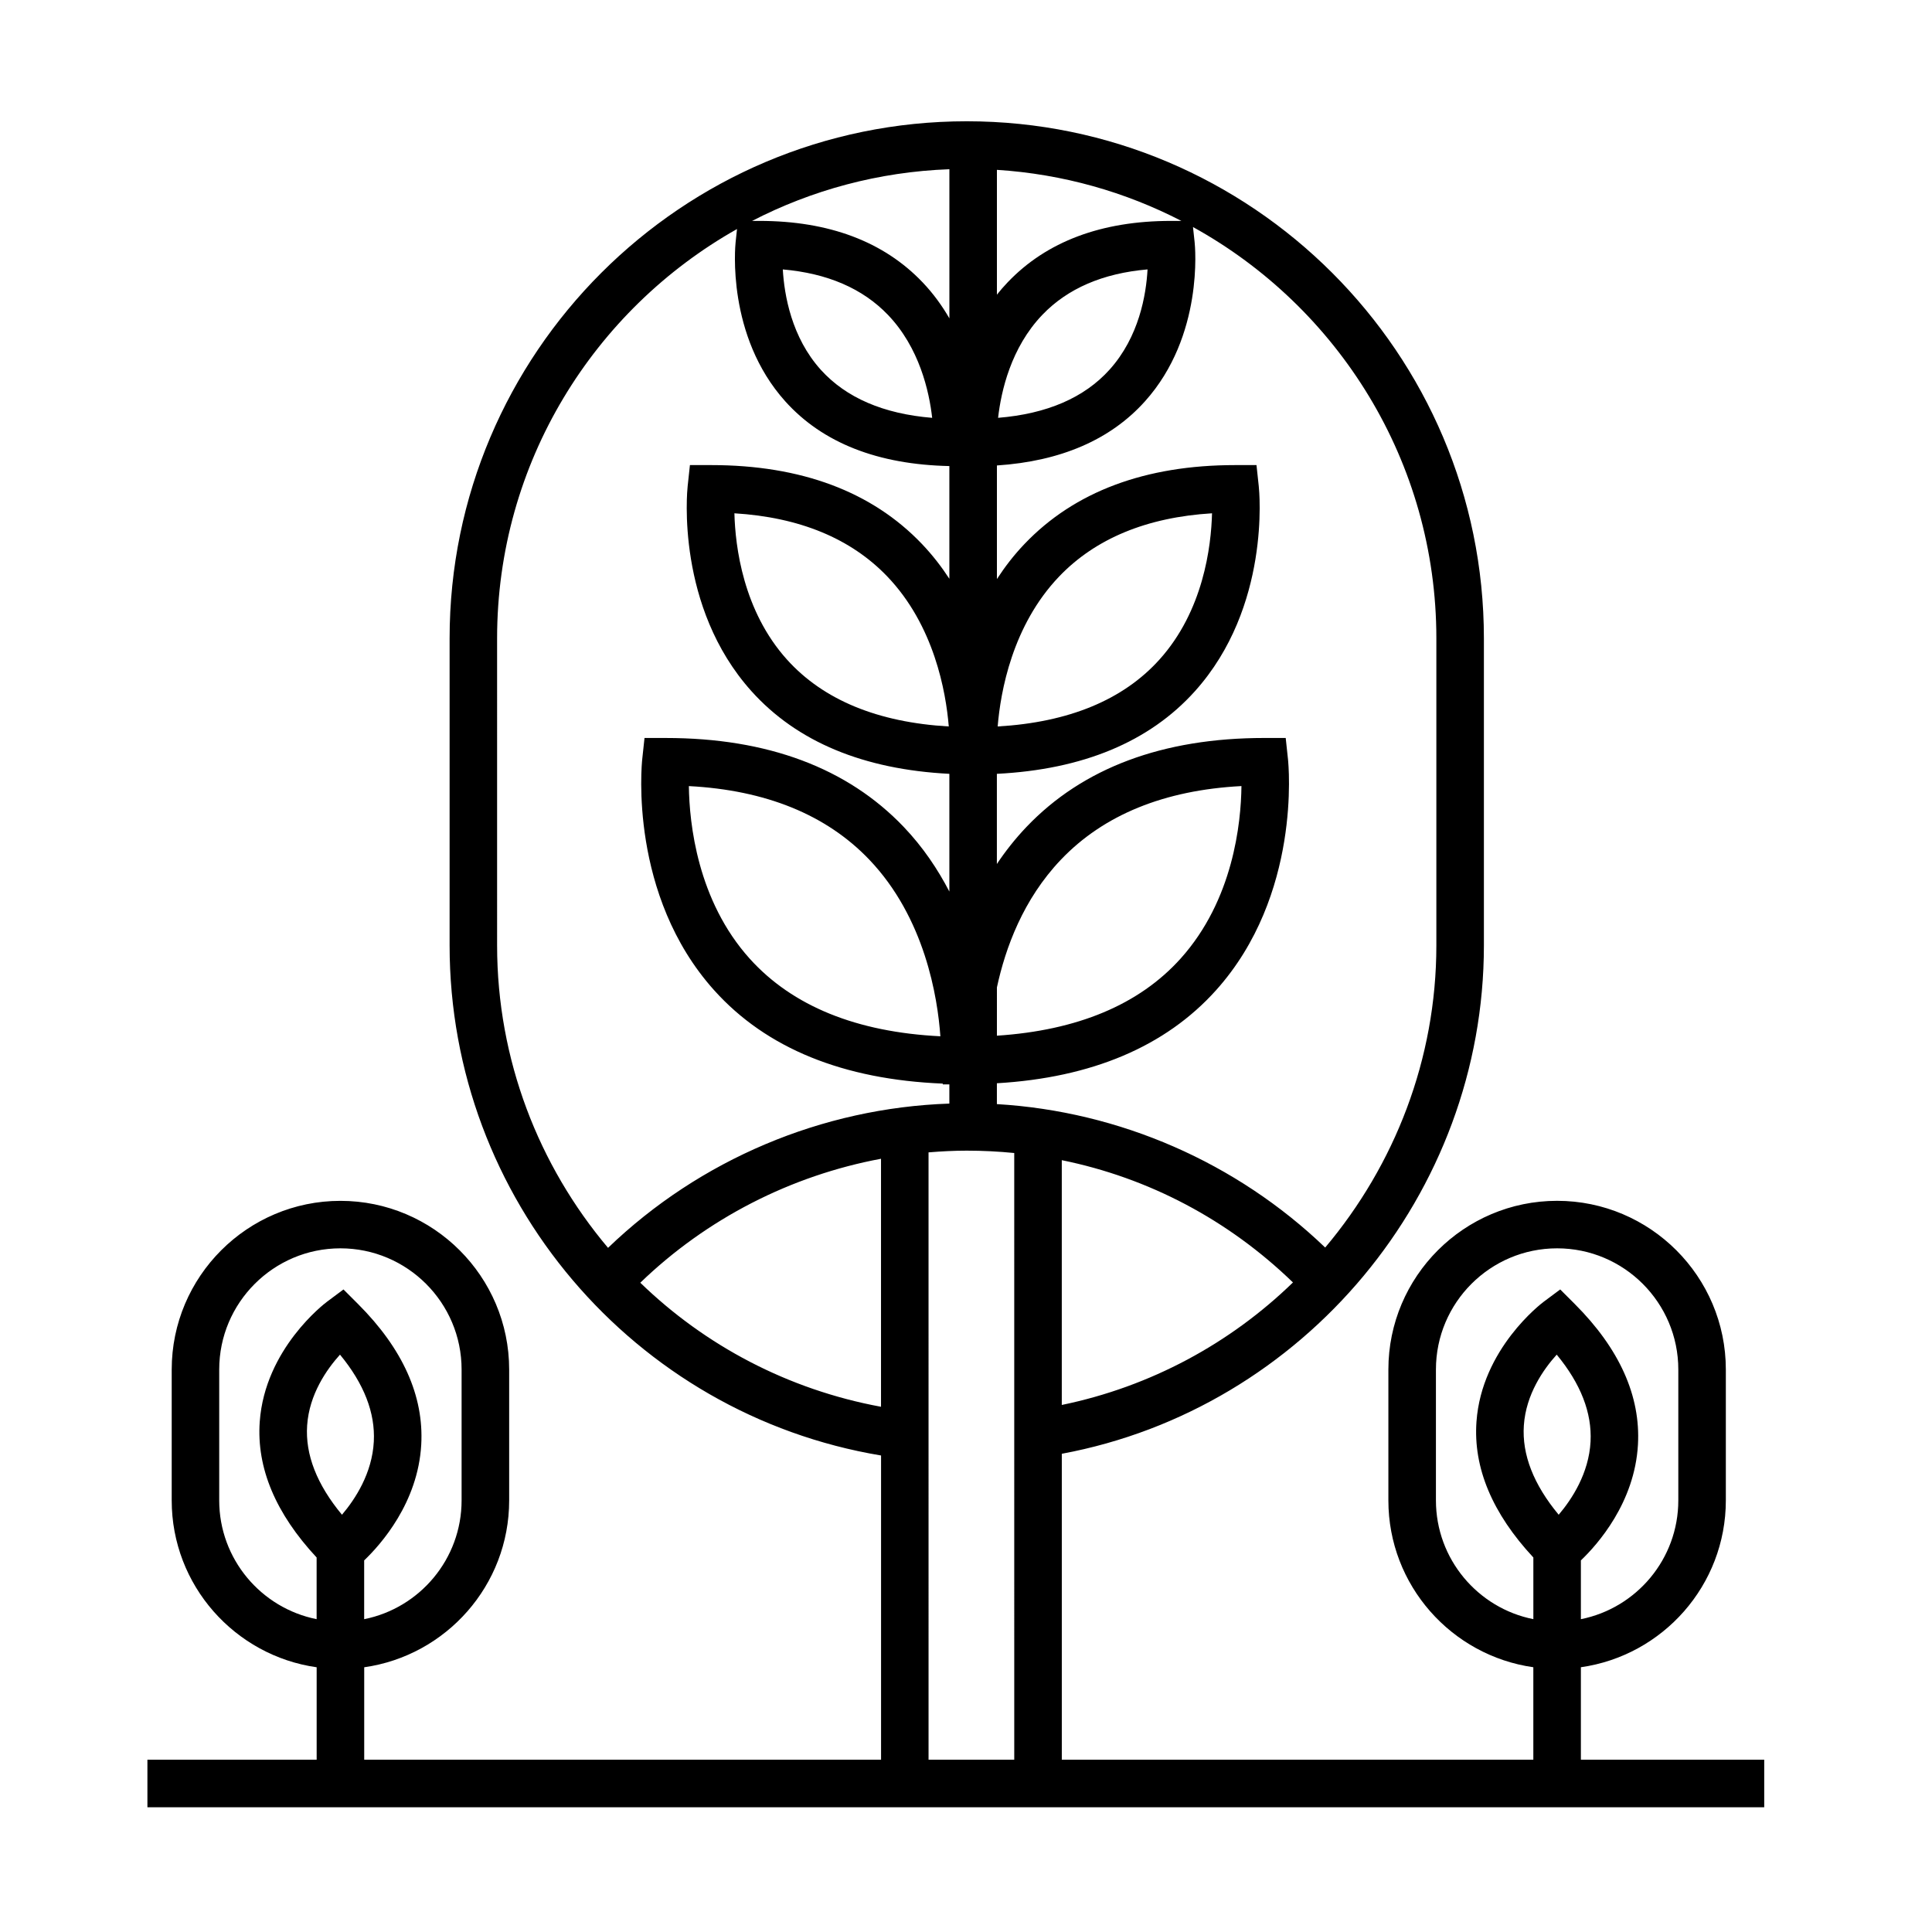
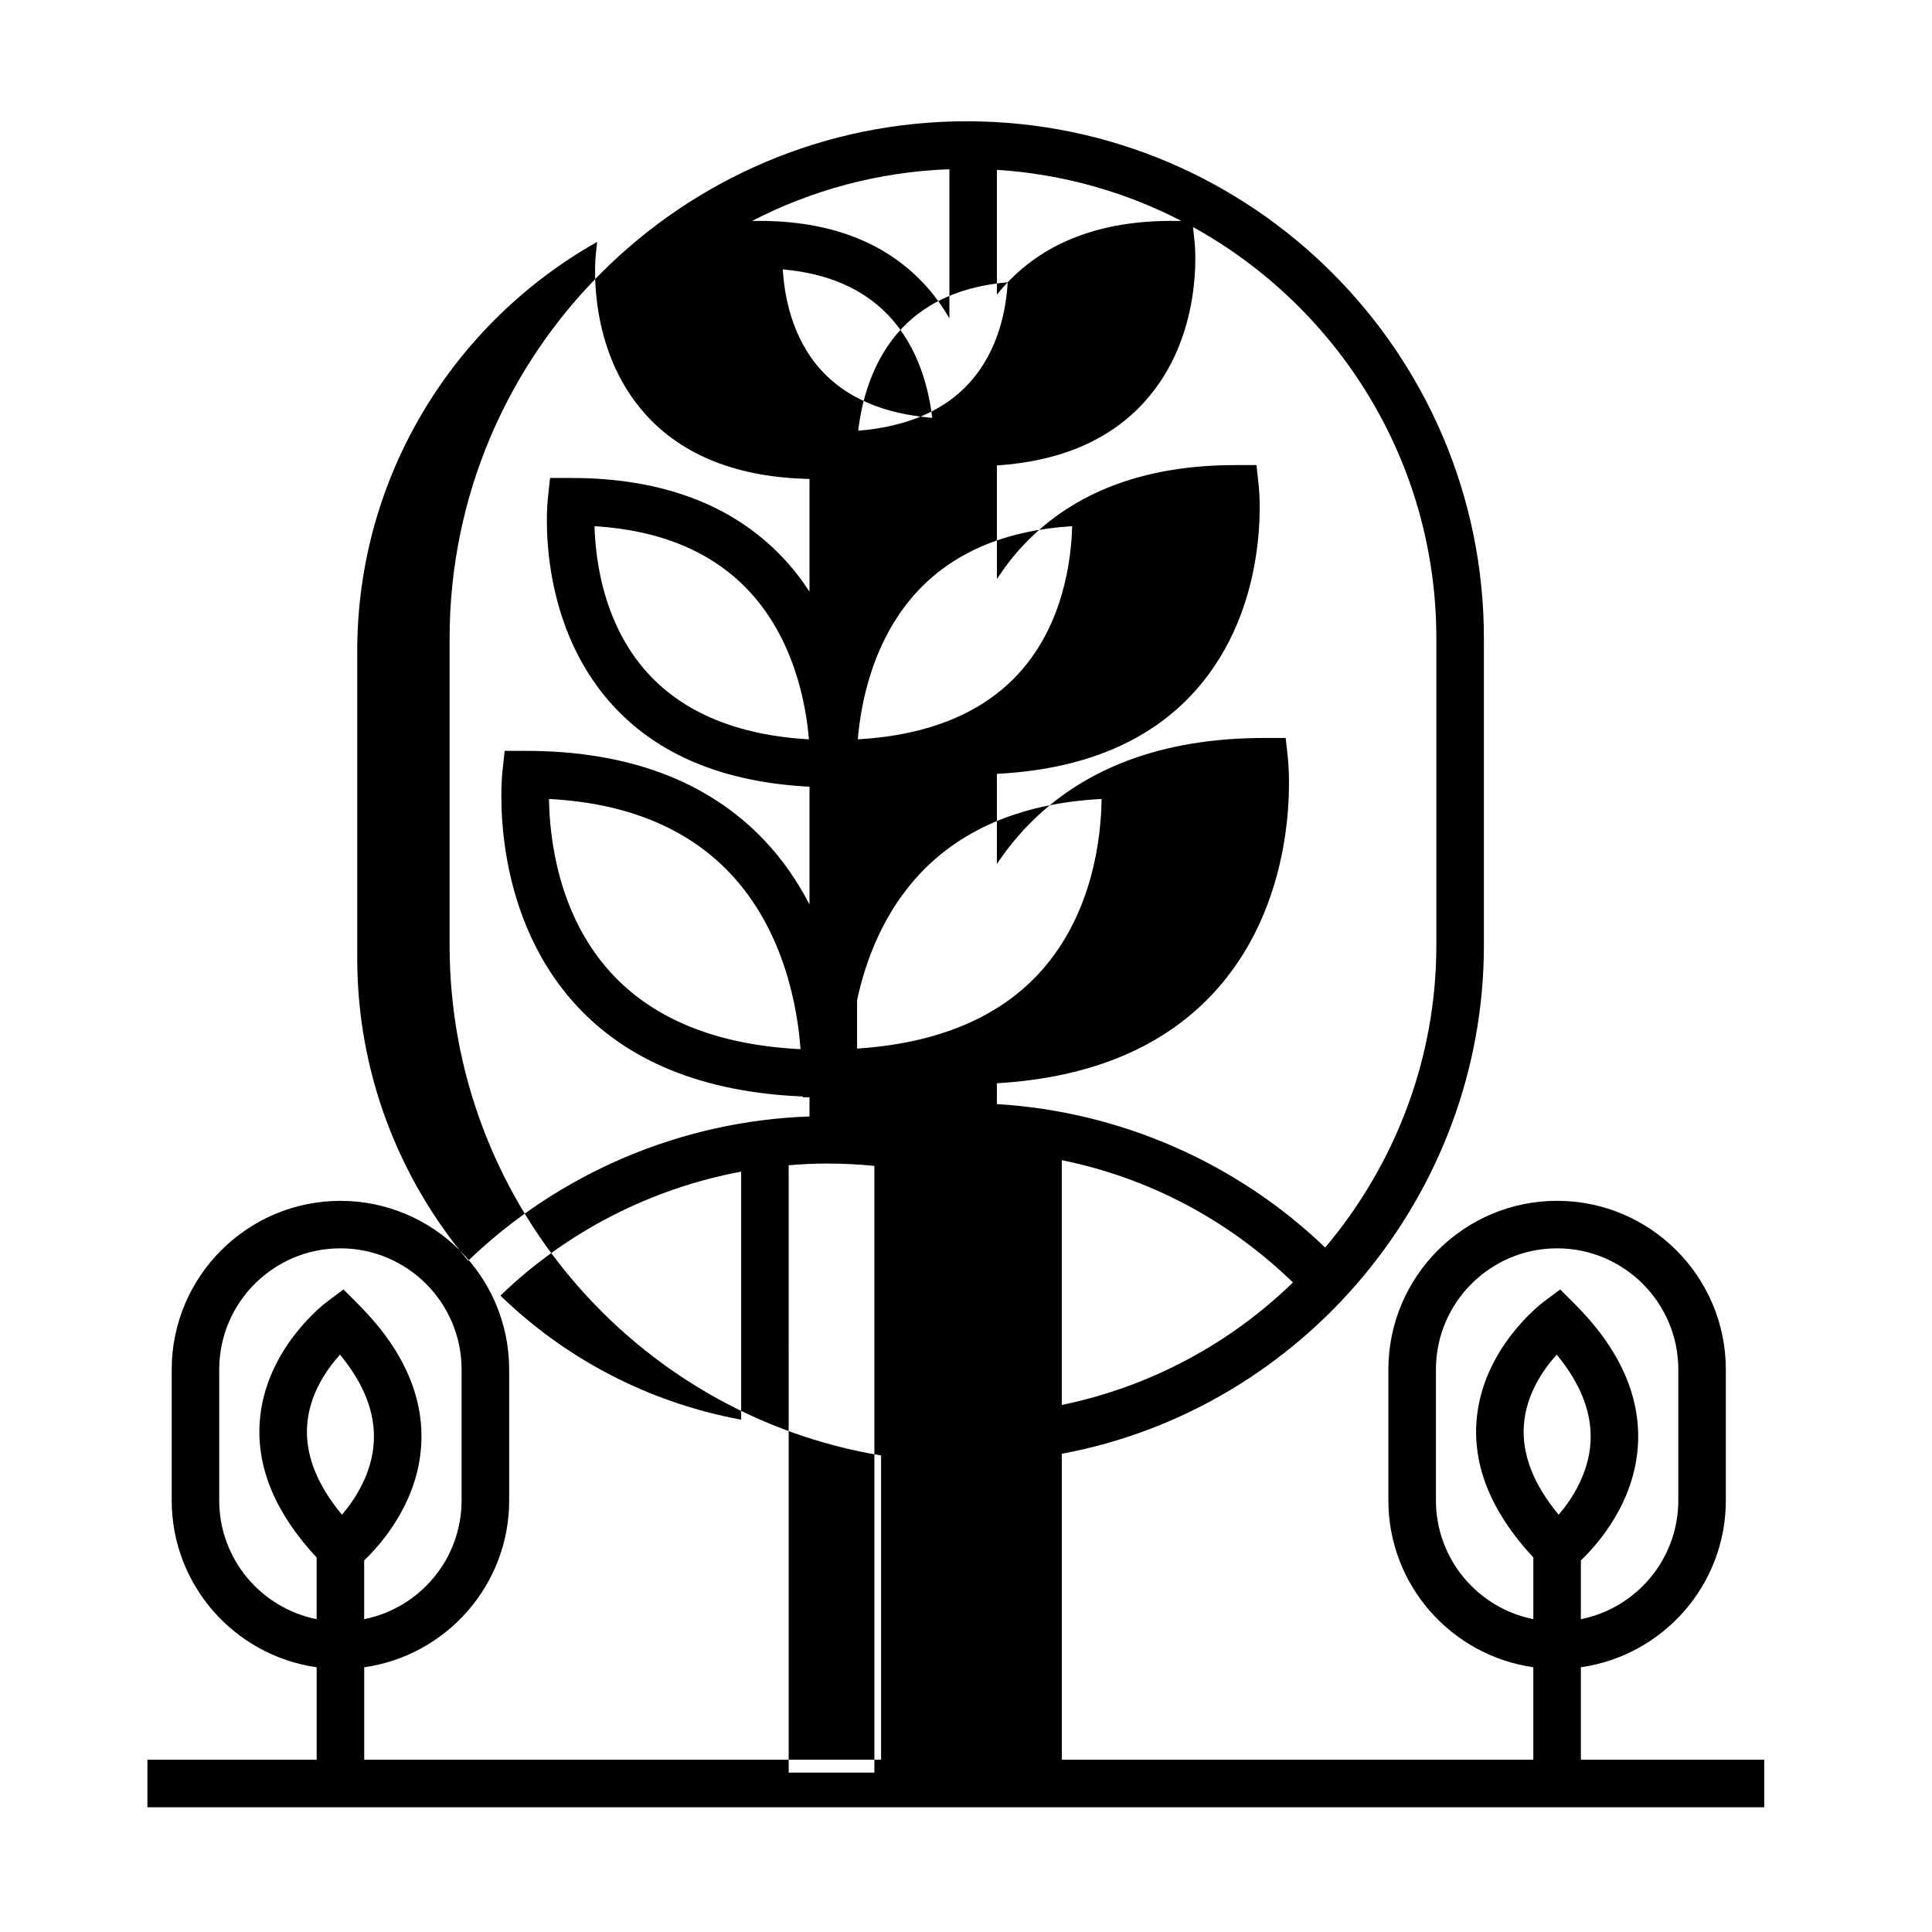
<svg xmlns="http://www.w3.org/2000/svg" fill="#000000" width="800px" height="800px" version="1.1" viewBox="144 144 512 512">
-   <path d="m562.95 610.34v-24.504c21.68-3.074 38.414-21.711 38.414-44.215v-34.676c0-24.656-20.059-44.715-44.715-44.715s-44.715 20.059-44.715 44.715v34.676c0 22.512 16.738 41.141 38.414 44.215v24.504h-124.96v-81.074c64.141-11.934 111.86-68.891 111.86-134.71v-81.367c0-75.57-61.48-137.05-137.05-137.05-75.57 0-137.05 61.48-137.05 137.05v81.371c0 67.094 48.773 124.23 114.34 135.16v80.629h-136.97v-24.504c21.68-3.074 38.414-21.703 38.414-44.215v-34.676c0-24.656-20.059-44.715-44.715-44.715s-44.715 20.059-44.715 44.715v34.676c0 22.512 16.738 41.137 38.414 44.215v24.504h-44.852v12.594h428.47v-12.594zm-5.883-64.918c-6.656-8.012-9.758-15.949-9.23-23.668 0.559-8.246 5.176-14.848 8.707-18.762 6.359 7.688 9.367 15.422 8.969 23.051-0.445 8.414-4.953 15.27-8.445 19.379zm-32.531-3.809v-34.676c0-17.715 14.402-32.117 32.117-32.117s32.117 14.402 32.117 32.117v34.676c0 15.559-11.113 28.555-25.82 31.488v-15.574c4.438-4.246 14.258-15.289 15.125-30.676 0.73-12.898-4.906-25.438-16.746-37.277l-3.856-3.856-4.367 3.254c-0.672 0.504-16.434 12.488-17.824 31.77-0.887 12.273 4.238 24.371 15.074 36.008v16.344c-14.707-2.922-25.82-15.922-25.82-31.48zm-289.91 3.809c-6.656-8.012-9.758-15.949-9.23-23.668 0.559-8.246 5.176-14.848 8.707-18.762 6.352 7.688 9.367 15.422 8.961 23.051-0.441 8.414-4.945 15.27-8.438 19.379zm-32.531-3.809v-34.676c0-17.715 14.41-32.117 32.117-32.117 17.707 0 32.117 14.402 32.117 32.117v34.676c0 15.559-11.117 28.555-25.82 31.488v-15.578c4.438-4.246 14.258-15.289 15.125-30.672 0.73-12.898-4.906-25.438-16.75-37.277l-3.856-3.856-4.367 3.254c-0.672 0.504-16.434 12.488-17.824 31.77-0.887 12.273 4.231 24.371 15.074 36.008v16.344c-14.699-2.93-25.816-15.922-25.816-31.48zm223.29-90.156c23 4.676 44.078 15.758 61.262 32.406-16.574 16.105-37.668 27.605-61.262 32.465zm99.266-138.27v81.371c0 30.145-11.062 58.215-29.461 80.055-23.492-22.555-54.516-36.094-87.004-38.012v-5.527c25.105-1.48 44.652-9.707 58.07-24.641 22.641-25.199 19.227-59.773 19.074-61.234l-0.605-5.629h-5.656c-26.918 0-48.129 7.93-63.043 23.574-2.992 3.141-5.586 6.445-7.844 9.824v-23.895c22.723-1.145 40.402-8.445 52.492-21.902 20.078-22.348 17.055-52.996 16.914-54.289l-0.605-5.629h-5.648c-23.82 0-42.602 7.031-55.832 20.906-2.828 2.961-5.223 6.09-7.309 9.297v-30.102c16.887-1.125 30.082-6.801 39.23-16.992 15.625-17.383 13.273-41.188 13.164-42.195l-0.434-4c38.414 21.211 64.496 62.117 64.496 109.02zm-136.16-94.375c-10.293-10.797-24.852-16.27-43.277-16.27h-1.891c15.781-8.145 33.5-13.008 52.277-13.695v39.52c-1.91-3.297-4.227-6.535-7.109-9.555zm2.547 35.922c-12.906-1.059-22.801-5.32-29.488-12.707-7.801-8.625-9.707-19.871-10.098-26.625 11.82 1.027 21.164 5.059 27.852 12.031 8.336 8.684 10.934 20.258 11.734 27.301zm20.008-35.922c-1.02 1.066-1.965 2.16-2.852 3.273v-33.074c17.527 1.117 34.062 5.879 48.883 13.531h-2.75c-18.422 0-32.988 5.473-43.281 16.27zm37.066-3.414c-0.363 6.707-2.242 17.859-10.051 26.547-6.68 7.438-16.605 11.73-29.555 12.785 0.797-7.039 3.402-18.617 11.734-27.301 6.684-6.977 16.039-11.012 27.871-12.031zm-39.918 190.28c2.254-10.469 6.957-23.355 16.957-33.848 11.34-11.895 27.414-18.445 47.848-19.512-0.105 9.82-2.188 30.199-16.102 45.691-10.988 12.234-27.379 19.062-48.703 20.461zm0.203-69.156c0.75-9.195 3.871-26.766 16.297-39.75 9.637-10.066 23.246-15.688 40.508-16.742-0.227 8.816-2.301 25.887-13.961 38.797-9.625 10.668-24.023 16.605-42.844 17.695zm-132.66-23.336c0-46.523 25.676-87.133 63.582-108.49l-0.371 3.473c-0.105 1.008-2.457 24.812 13.16 42.195 9.906 11.023 24.562 16.75 43.484 17.148v29.867c-2.074-3.176-4.465-6.281-7.266-9.219-13.227-13.871-32.012-20.906-55.832-20.906h-5.656l-0.605 5.629c-0.141 1.293-3.164 31.941 16.914 54.289 12.082 13.445 29.746 20.746 52.445 21.902v31.199c-3.062-5.894-6.969-11.754-12.09-17.125-14.914-15.637-36.125-23.574-63.043-23.574h-5.656l-0.605 5.629c-0.156 1.461-3.566 36.031 19.07 61.234 13.855 15.422 34.27 23.66 60.566 24.73l0.012 0.215h1.742v5.082c-33.766 1.148-66.129 14.84-90.453 38.23-18.359-21.785-29.398-49.816-29.398-80.141zm119.7 23.336c-18.824-1.09-33.223-7.027-42.848-17.695-11.656-12.918-13.738-29.992-13.961-38.797 17.262 1.055 30.867 6.676 40.512 16.742 12.43 12.988 15.539 30.555 16.297 39.75zm-2.227 82.105c-22.215-1.102-39.18-7.996-50.496-20.535-13.91-15.418-16.027-35.906-16.156-45.766 20.375 1.066 36.422 7.594 47.758 19.434 14.816 15.484 18.164 36.57 18.895 46.867zm-79.523 65.309c17.617-17.008 39.906-28.391 63.793-32.852v65.727c-24.676-4.551-46.648-16.246-63.793-32.875zm76.387-34.543c3.359-0.277 6.731-0.457 10.121-0.457 4.238 0 8.438 0.215 12.59 0.625l0.004 160.78h-22.711z" />
+   <path d="m562.95 610.34v-24.504c21.68-3.074 38.414-21.711 38.414-44.215v-34.676c0-24.656-20.059-44.715-44.715-44.715s-44.715 20.059-44.715 44.715v34.676c0 22.512 16.738 41.141 38.414 44.215v24.504h-124.96v-81.074c64.141-11.934 111.86-68.891 111.86-134.71v-81.367c0-75.57-61.48-137.05-137.05-137.05-75.57 0-137.05 61.48-137.05 137.05v81.371c0 67.094 48.773 124.23 114.34 135.16v80.629h-136.97v-24.504c21.68-3.074 38.414-21.703 38.414-44.215v-34.676c0-24.656-20.059-44.715-44.715-44.715s-44.715 20.059-44.715 44.715v34.676c0 22.512 16.738 41.137 38.414 44.215v24.504h-44.852v12.594h428.47v-12.594zm-5.883-64.918c-6.656-8.012-9.758-15.949-9.23-23.668 0.559-8.246 5.176-14.848 8.707-18.762 6.359 7.688 9.367 15.422 8.969 23.051-0.445 8.414-4.953 15.27-8.445 19.379zm-32.531-3.809v-34.676c0-17.715 14.402-32.117 32.117-32.117s32.117 14.402 32.117 32.117v34.676c0 15.559-11.113 28.555-25.82 31.488v-15.574c4.438-4.246 14.258-15.289 15.125-30.676 0.73-12.898-4.906-25.438-16.746-37.277l-3.856-3.856-4.367 3.254c-0.672 0.504-16.434 12.488-17.824 31.77-0.887 12.273 4.238 24.371 15.074 36.008v16.344c-14.707-2.922-25.82-15.922-25.82-31.48zm-289.91 3.809c-6.656-8.012-9.758-15.949-9.23-23.668 0.559-8.246 5.176-14.848 8.707-18.762 6.352 7.688 9.367 15.422 8.961 23.051-0.441 8.414-4.945 15.27-8.438 19.379zm-32.531-3.809v-34.676c0-17.715 14.41-32.117 32.117-32.117 17.707 0 32.117 14.402 32.117 32.117v34.676c0 15.559-11.117 28.555-25.82 31.488v-15.578c4.438-4.246 14.258-15.289 15.125-30.672 0.73-12.898-4.906-25.438-16.75-37.277l-3.856-3.856-4.367 3.254c-0.672 0.504-16.434 12.488-17.824 31.77-0.887 12.273 4.231 24.371 15.074 36.008v16.344c-14.699-2.93-25.816-15.922-25.816-31.48zm223.29-90.156c23 4.676 44.078 15.758 61.262 32.406-16.574 16.105-37.668 27.605-61.262 32.465zm99.266-138.27v81.371c0 30.145-11.062 58.215-29.461 80.055-23.492-22.555-54.516-36.094-87.004-38.012v-5.527c25.105-1.48 44.652-9.707 58.07-24.641 22.641-25.199 19.227-59.773 19.074-61.234l-0.605-5.629h-5.656c-26.918 0-48.129 7.93-63.043 23.574-2.992 3.141-5.586 6.445-7.844 9.824v-23.895c22.723-1.145 40.402-8.445 52.492-21.902 20.078-22.348 17.055-52.996 16.914-54.289l-0.605-5.629h-5.648c-23.82 0-42.602 7.031-55.832 20.906-2.828 2.961-5.223 6.09-7.309 9.297v-30.102c16.887-1.125 30.082-6.801 39.23-16.992 15.625-17.383 13.273-41.188 13.164-42.195l-0.434-4c38.414 21.211 64.496 62.117 64.496 109.02zm-136.16-94.375c-10.293-10.797-24.852-16.27-43.277-16.27h-1.891c15.781-8.145 33.5-13.008 52.277-13.695v39.52c-1.91-3.297-4.227-6.535-7.109-9.555zm2.547 35.922c-12.906-1.059-22.801-5.32-29.488-12.707-7.801-8.625-9.707-19.871-10.098-26.625 11.82 1.027 21.164 5.059 27.852 12.031 8.336 8.684 10.934 20.258 11.734 27.301zm20.008-35.922c-1.02 1.066-1.965 2.16-2.852 3.273v-33.074c17.527 1.117 34.062 5.879 48.883 13.531h-2.75c-18.422 0-32.988 5.473-43.281 16.27zc-0.363 6.707-2.242 17.859-10.051 26.547-6.68 7.438-16.605 11.73-29.555 12.785 0.797-7.039 3.402-18.617 11.734-27.301 6.684-6.977 16.039-11.012 27.871-12.031zm-39.918 190.28c2.254-10.469 6.957-23.355 16.957-33.848 11.34-11.895 27.414-18.445 47.848-19.512-0.105 9.82-2.188 30.199-16.102 45.691-10.988 12.234-27.379 19.062-48.703 20.461zm0.203-69.156c0.75-9.195 3.871-26.766 16.297-39.75 9.637-10.066 23.246-15.688 40.508-16.742-0.227 8.816-2.301 25.887-13.961 38.797-9.625 10.668-24.023 16.605-42.844 17.695zm-132.66-23.336c0-46.523 25.676-87.133 63.582-108.49l-0.371 3.473c-0.105 1.008-2.457 24.812 13.16 42.195 9.906 11.023 24.562 16.75 43.484 17.148v29.867c-2.074-3.176-4.465-6.281-7.266-9.219-13.227-13.871-32.012-20.906-55.832-20.906h-5.656l-0.605 5.629c-0.141 1.293-3.164 31.941 16.914 54.289 12.082 13.445 29.746 20.746 52.445 21.902v31.199c-3.062-5.894-6.969-11.754-12.09-17.125-14.914-15.637-36.125-23.574-63.043-23.574h-5.656l-0.605 5.629c-0.156 1.461-3.566 36.031 19.07 61.234 13.855 15.422 34.27 23.66 60.566 24.73l0.012 0.215h1.742v5.082c-33.766 1.148-66.129 14.84-90.453 38.23-18.359-21.785-29.398-49.816-29.398-80.141zm119.7 23.336c-18.824-1.09-33.223-7.027-42.848-17.695-11.656-12.918-13.738-29.992-13.961-38.797 17.262 1.055 30.867 6.676 40.512 16.742 12.43 12.988 15.539 30.555 16.297 39.75zm-2.227 82.105c-22.215-1.102-39.18-7.996-50.496-20.535-13.91-15.418-16.027-35.906-16.156-45.766 20.375 1.066 36.422 7.594 47.758 19.434 14.816 15.484 18.164 36.57 18.895 46.867zm-79.523 65.309c17.617-17.008 39.906-28.391 63.793-32.852v65.727c-24.676-4.551-46.648-16.246-63.793-32.875zm76.387-34.543c3.359-0.277 6.731-0.457 10.121-0.457 4.238 0 8.438 0.215 12.59 0.625l0.004 160.78h-22.711z" />
</svg>